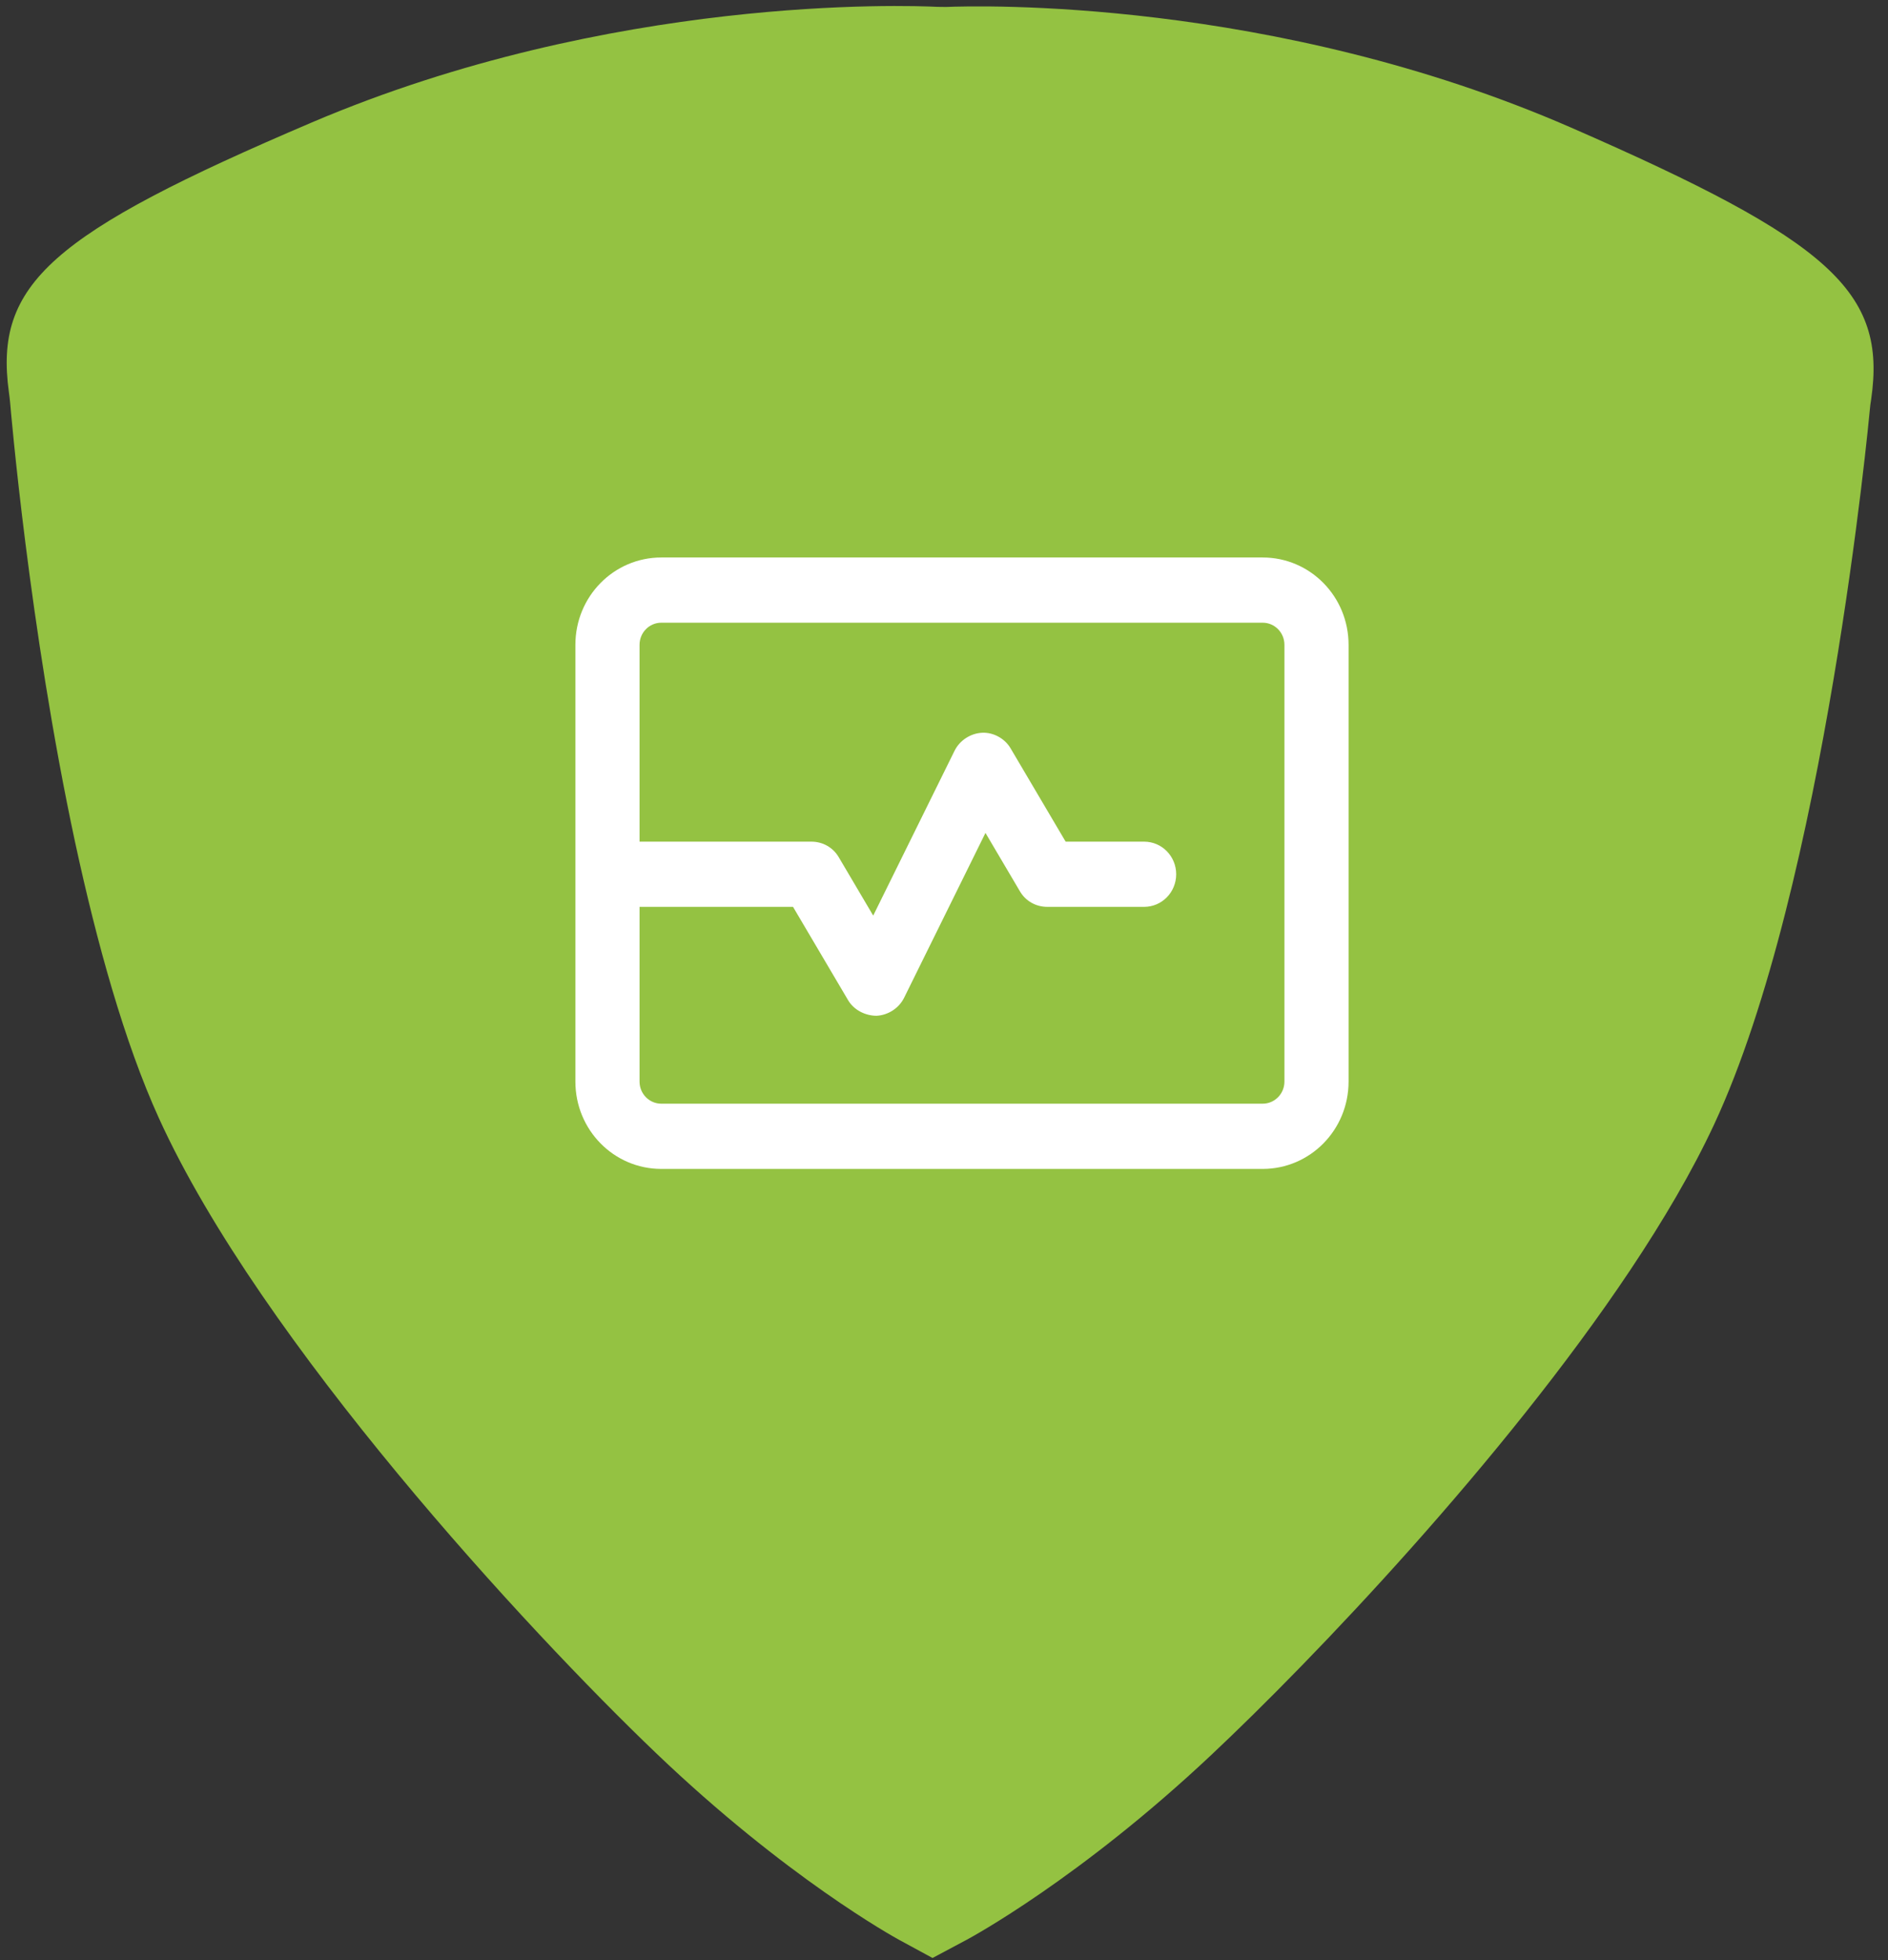
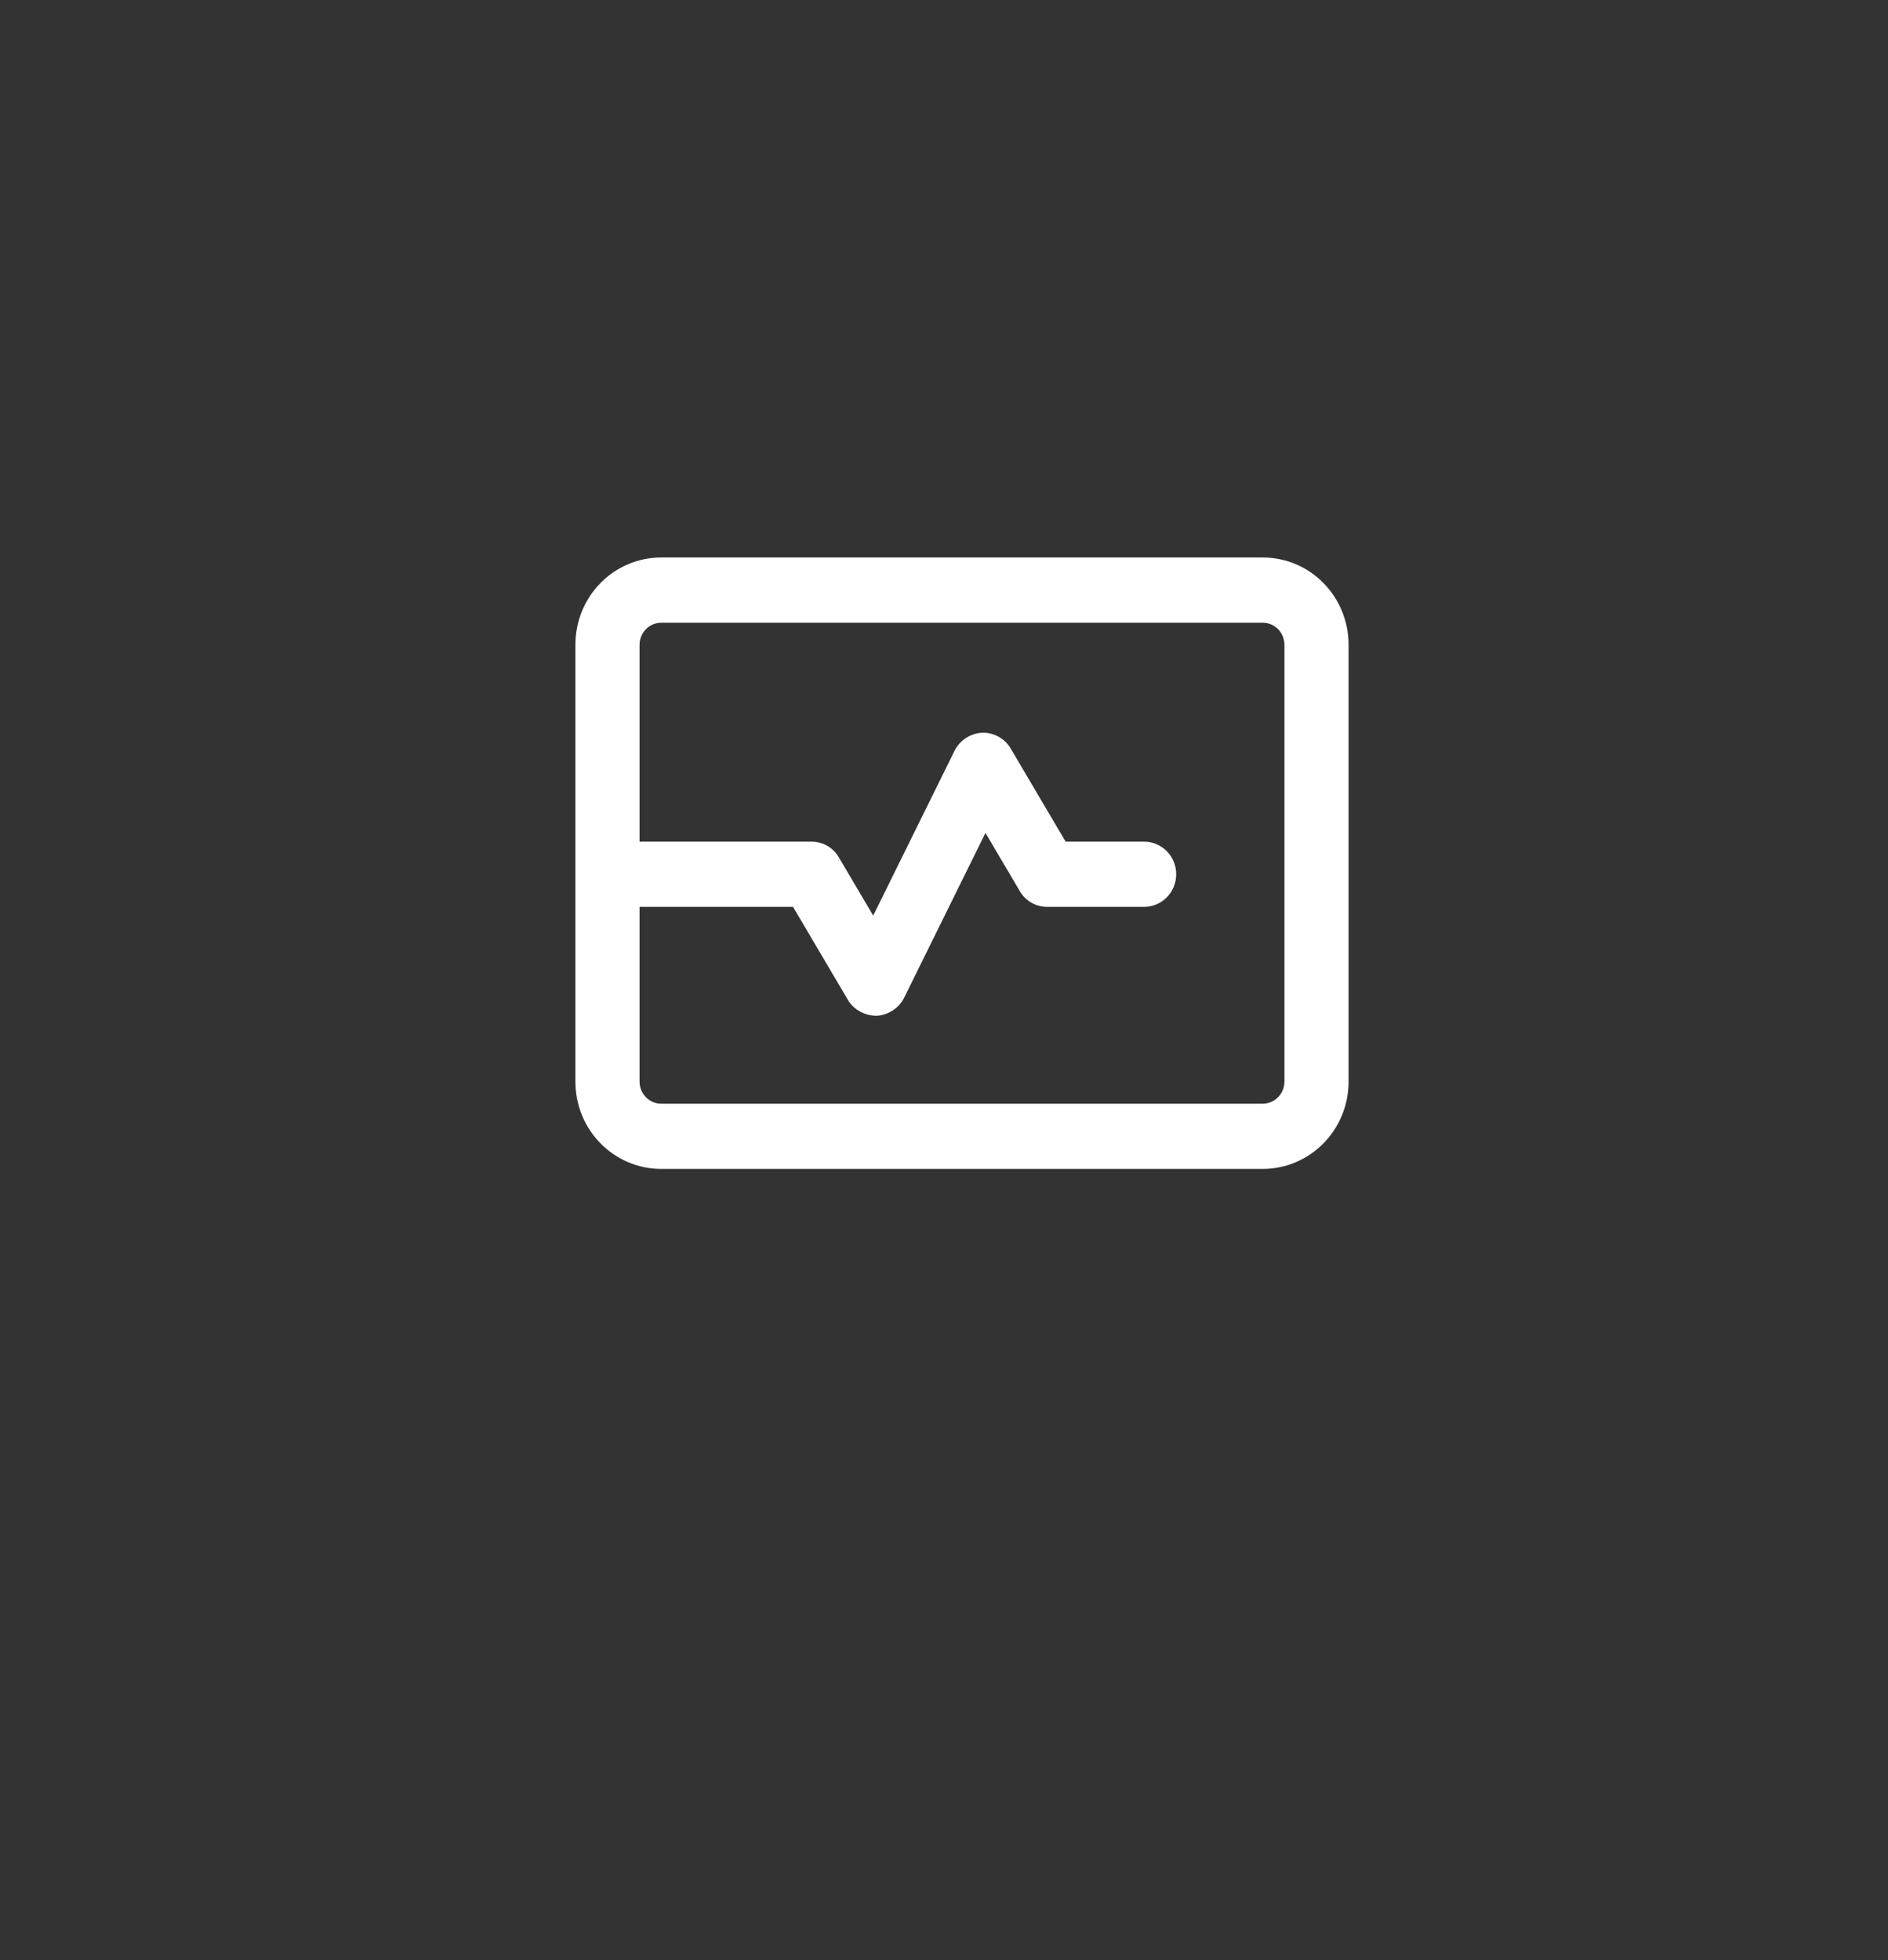
<svg xmlns="http://www.w3.org/2000/svg" width="105" height="109" viewBox="0 0 105 109" fill="none">
  <rect x="0" y="0" width="105" height="109" fill="#333333" stroke="none" />
-   <path d="M4.18 46.851C1.605 34.846 0.579 22.568 0.564 22.395C0.544 22.183 0.52 21.984 0.493 21.795C-0.327 15.797 2.821 12.999 17.332 6.813C34.01 -0.297 50.47 0.298 52.134 0.381L52.622 0.387C54.292 0.316 70.758 -0.152 87.367 7.092C101.815 13.399 104.936 16.223 104.062 22.215C104.034 22.403 104.001 22.598 103.987 22.808C103.962 23.07 101.519 49.249 95.328 62.53C94.124 65.114 92.518 67.851 90.659 70.635C83.626 81.166 73.02 92.278 67.358 97.594C60.039 104.477 53.999 107.737 53.749 107.873L51.862 108.878L49.983 107.858C49.733 107.72 43.722 104.411 36.475 97.475C29.381 90.694 14.484 74.594 8.839 62.182C6.915 57.956 5.385 52.429 4.18 46.851Z" fill="#94C242" />
  <path d="M32 35.857C32 33.169 34.134 31 36.778 31H70.222C72.866 31 75 33.169 75 35.857V60.143C75 62.83 72.866 65 70.222 65H36.778C34.134 65 32 62.83 32 60.143V35.857ZM36.778 34.627C36.109 34.627 35.568 35.177 35.568 35.857V46.802H45.123C45.76 46.802 46.333 47.126 46.652 47.676L48.563 50.914L53.086 41.75C53.373 41.168 53.978 40.779 54.615 40.747C55.252 40.714 55.889 41.07 56.208 41.621L59.265 46.802H63.629C64.616 46.802 65.413 47.611 65.413 48.615C65.413 49.619 64.616 50.428 63.629 50.428H58.246C57.609 50.428 57.036 50.105 56.717 49.554L54.806 46.316L50.283 55.48C49.996 56.063 49.391 56.451 48.754 56.484C48.117 56.484 47.48 56.16 47.161 55.609L44.104 50.428H35.568V60.143C35.568 60.823 36.109 61.373 36.778 61.373H70.222C70.891 61.373 71.433 60.823 71.433 60.143V35.857C71.433 35.177 70.891 34.627 70.222 34.627H36.778Z" fill="white" />
</svg>